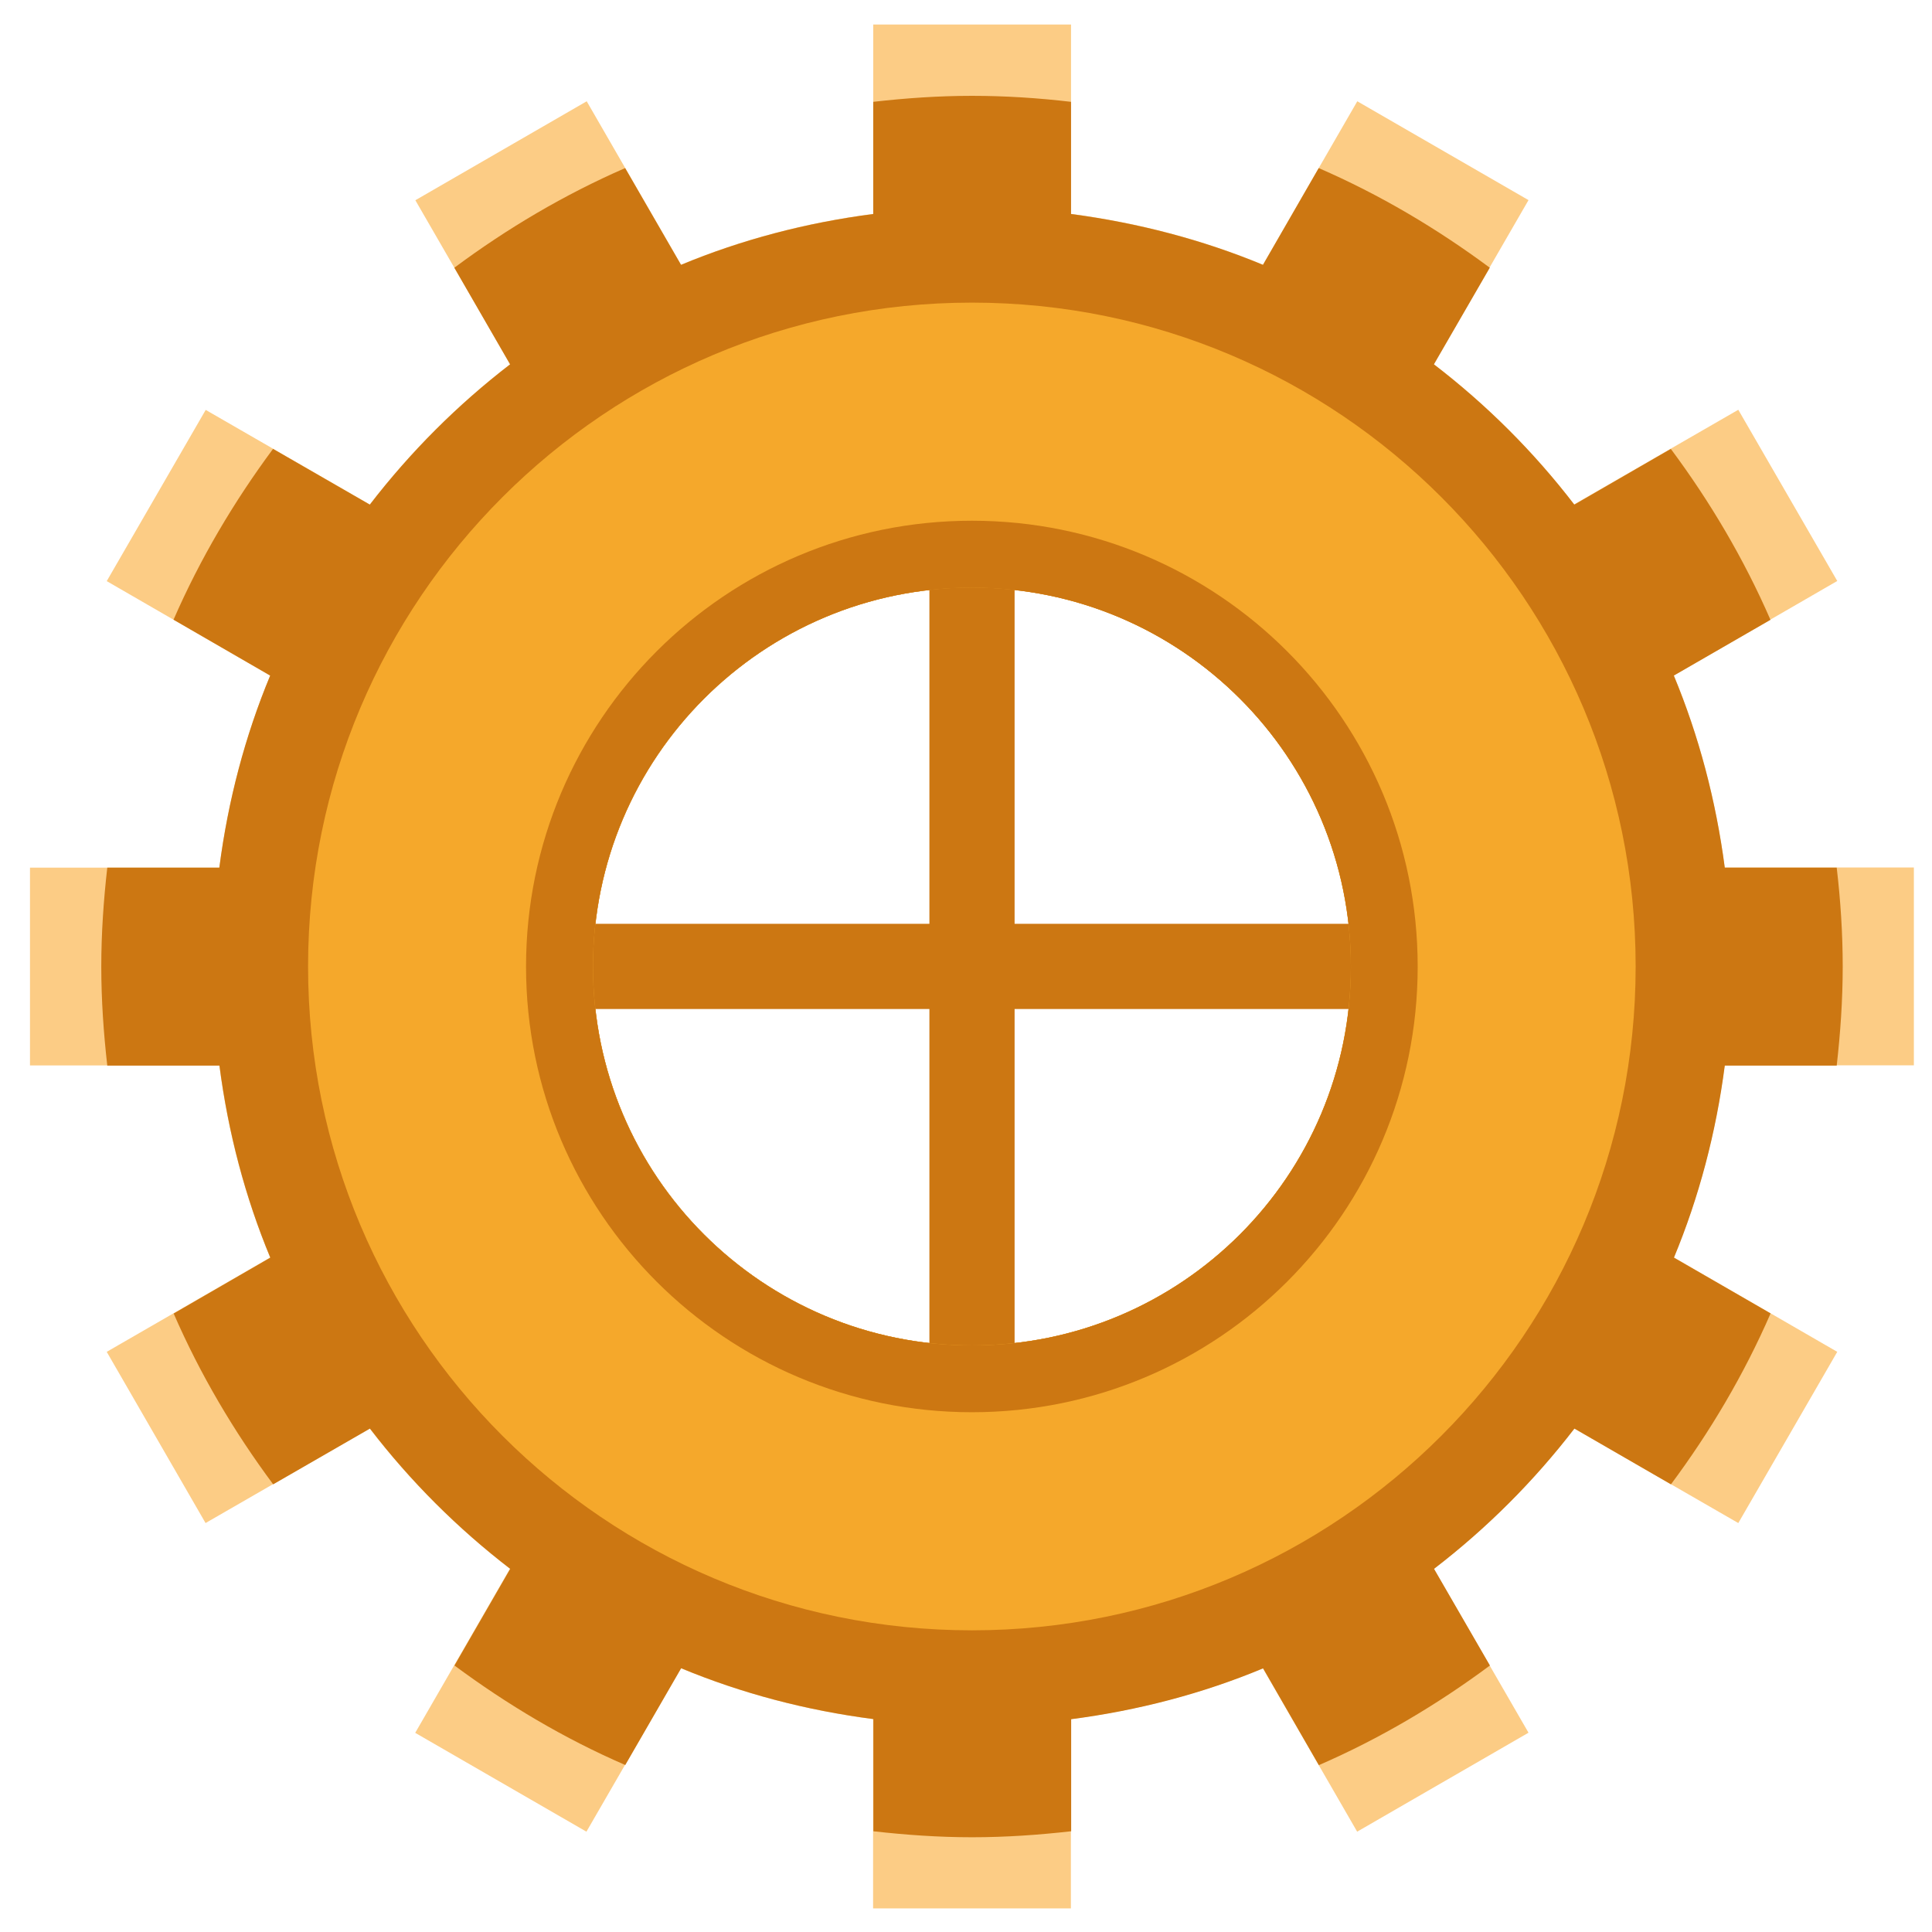
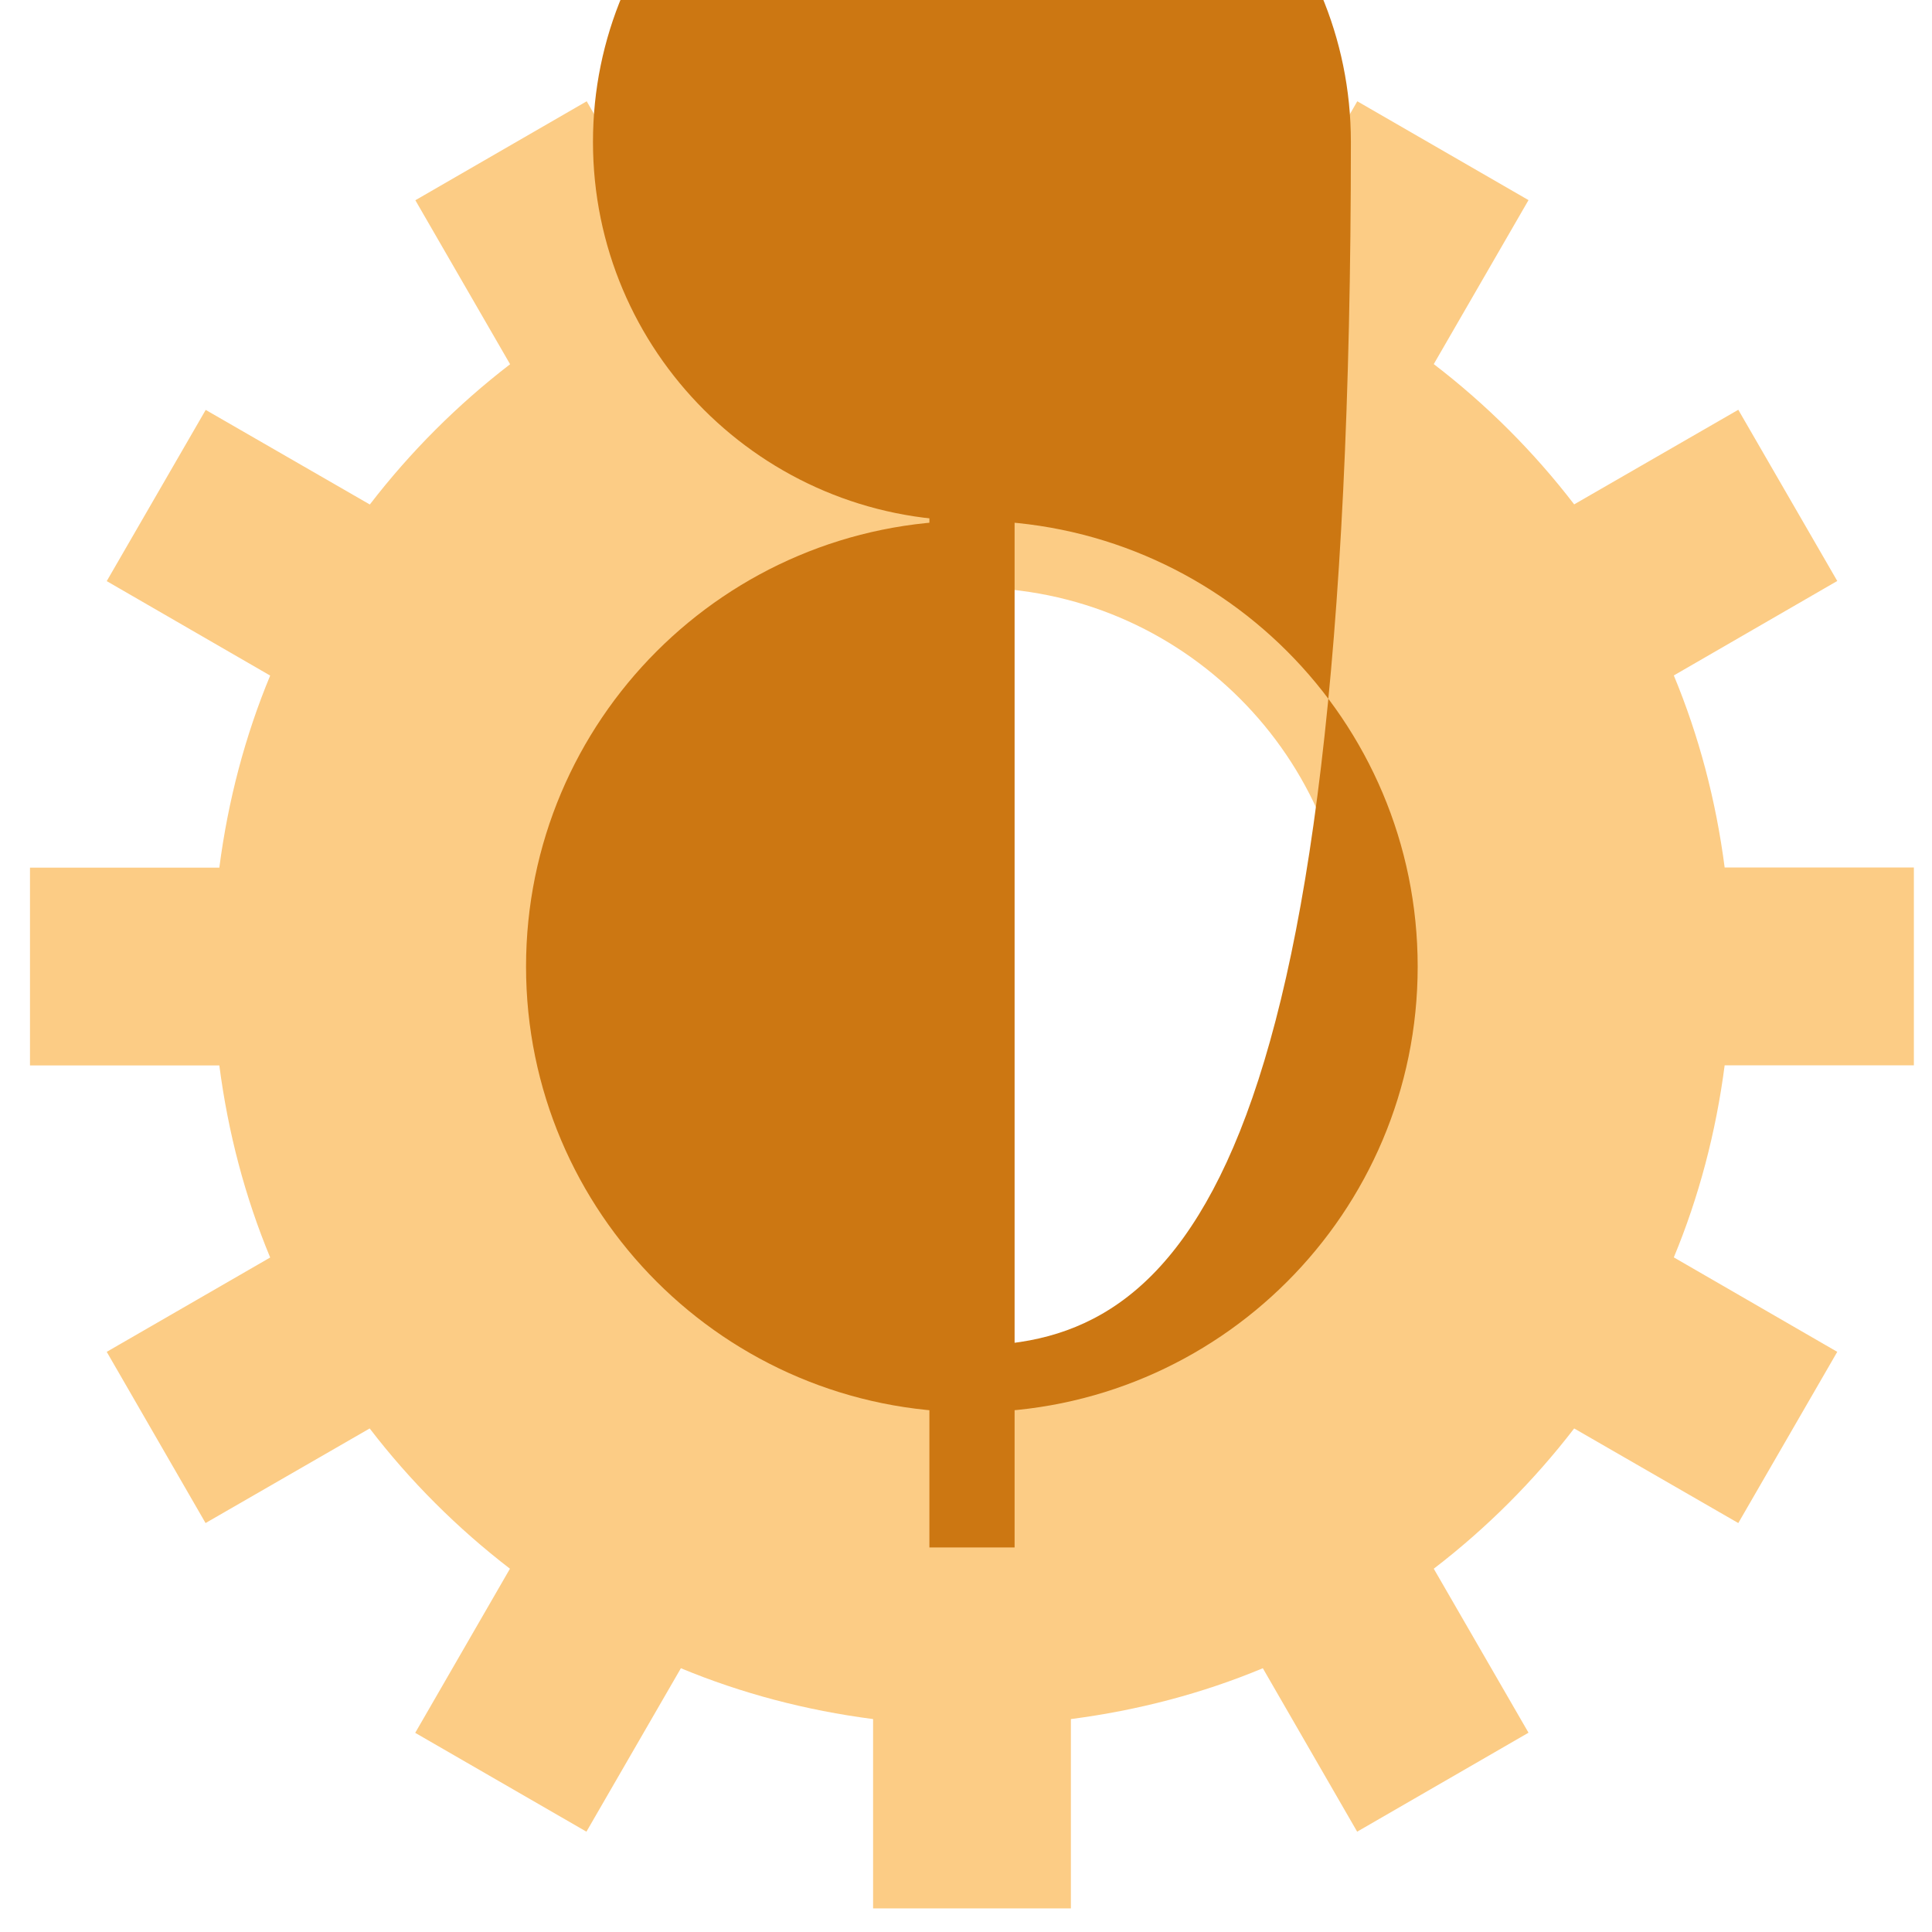
<svg xmlns="http://www.w3.org/2000/svg" version="1.1" id="Layer_1" x="0px" y="0px" viewBox="0 0 141.73 141.73" style="enable-background:new 0 0 141.73 141.73;" xml:space="preserve">
  <style type="text/css">
	.st0{fill:#FCCC85;}
	.st1{fill:#CC7712;}
	.st2{fill:#F5A82B;}
</style>
  <g>
    <path class="st0" d="M140.4,78.16V63.64h-13.88c-0.64-4.93-1.89-9.66-3.73-14.09l11.99-6.93l-7.26-12.56l-12.04,6.94   c-2.97-3.87-6.43-7.32-10.3-10.29l6.95-12.03L99.57,7.43l-6.92,11.99c-4.43-1.84-9.17-3.08-14.08-3.73V1.8H64.06v13.89   c-4.92,0.64-9.65,1.88-14.1,3.73L43.04,7.43l-12.57,7.26l6.95,12.03c-3.86,2.97-7.32,6.43-10.29,10.29l-12.04-6.94L7.83,42.63   l11.99,6.93c-1.84,4.43-3.09,9.16-3.73,14.09H2.2v14.51h13.89c0.64,4.93,1.89,9.66,3.73,14.09L7.83,99.17l7.25,12.56l12.04-6.94   c2.97,3.87,6.43,7.32,10.29,10.29l-6.95,12.04l12.56,7.25l6.93-11.99c4.43,1.84,9.16,3.09,14.1,3.73V140h14.51v-13.89   c4.91-0.64,9.65-1.88,14.08-3.73l6.92,11.99l12.57-7.26l-6.95-12.03c3.87-2.97,7.33-6.43,10.3-10.29l12.04,6.94l7.26-12.56   l-11.99-6.93c1.84-4.43,3.09-9.17,3.73-14.09H140.4z M71.32,98.7c-15.36,0-27.81-12.44-27.81-27.79c0-15.35,12.45-27.8,27.81-27.8   c15.34,0,27.79,12.45,27.79,27.8C99.11,86.26,86.66,98.7,71.32,98.7z" />
-     <path class="st1" d="M122.79,49.56l7.09-4.09c-1.95-4.48-4.43-8.67-7.31-12.54l-7.08,4.09c-2.97-3.87-6.43-7.32-10.3-10.29   l4.1-7.09c-3.88-2.88-8.06-5.36-12.55-7.31l-4.09,7.1c-4.43-1.84-9.17-3.08-14.08-3.73V7.47c-2.39-0.28-4.8-0.44-7.27-0.44   c-2.45,0-4.86,0.17-7.24,0.44v8.23c-4.92,0.64-9.65,1.88-14.1,3.73l-4.1-7.1c-4.47,1.95-8.66,4.43-12.53,7.31l4.09,7.09   c-3.86,2.97-7.32,6.43-10.29,10.29l-7.1-4.09c-2.87,3.87-5.35,8.06-7.3,12.53l7.09,4.1c-1.84,4.43-3.09,9.16-3.73,14.09H7.87   c-0.27,2.38-0.44,4.8-0.44,7.26c0,2.46,0.17,4.87,0.44,7.26h8.23c0.64,4.93,1.89,9.66,3.73,14.09l-7.09,4.1   c1.95,4.48,4.43,8.67,7.3,12.53l7.1-4.09c2.97,3.87,6.43,7.32,10.29,10.29l-4.09,7.09c3.87,2.87,8.05,5.36,12.53,7.3l4.1-7.1   c4.43,1.84,9.16,3.09,14.1,3.73v8.23c2.39,0.27,4.8,0.44,7.24,0.44c2.46,0,4.88-0.17,7.27-0.44v-8.22   c4.91-0.64,9.65-1.88,14.08-3.73l4.09,7.1c4.49-1.95,8.67-4.43,12.55-7.31l-4.1-7.09c3.87-2.97,7.33-6.43,10.3-10.29l7.08,4.09   c2.88-3.87,5.36-8.06,7.31-12.54l-7.09-4.09c1.84-4.43,3.09-9.17,3.73-14.09h8.21c0.27-2.38,0.44-4.8,0.44-7.26   c0-2.46-0.16-4.87-0.44-7.26h-8.21C125.88,58.72,124.63,53.99,122.79,49.56z M71.32,98.7c-15.36,0-27.81-12.44-27.81-27.79   c0-15.35,12.45-27.8,27.81-27.8c15.34,0,27.79,12.45,27.79,27.8C99.11,86.26,86.66,98.7,71.32,98.7z" />
    <g>
      <rect x="68.18" y="28.27" class="st1" width="6.25" height="85.25" />
-       <rect x="28.67" y="67.77" class="st1" width="85.26" height="6.25" />
    </g>
-     <path class="st2" d="M71.3,22.2c-26.89,0-48.7,21.8-48.7,48.7c0,26.89,21.8,48.7,48.7,48.7c26.89,0,48.69-21.81,48.69-48.7   C119.99,44,98.19,22.2,71.3,22.2z M71.3,98.7c-15.36,0-27.8-12.44-27.8-27.8s12.44-27.8,27.8-27.8c15.35,0,27.8,12.45,27.8,27.8   S86.65,98.7,71.3,98.7z" />
-     <path class="st1" d="M71.3,38.2c-18.06,0-32.71,14.64-32.71,32.71c0,18.05,14.65,32.69,32.71,32.69c18.06,0,32.7-14.64,32.7-32.69   C104,52.84,89.36,38.2,71.3,38.2z M71.3,98.7c-15.36,0-27.8-12.44-27.8-27.79c0-15.35,12.44-27.8,27.8-27.8   c15.35,0,27.8,12.45,27.8,27.8C99.1,86.26,86.65,98.7,71.3,98.7z" />
+     <path class="st1" d="M71.3,38.2c-18.06,0-32.71,14.64-32.71,32.71c0,18.05,14.65,32.69,32.71,32.69c18.06,0,32.7-14.64,32.7-32.69   C104,52.84,89.36,38.2,71.3,38.2z c-15.36,0-27.8-12.44-27.8-27.79c0-15.35,12.44-27.8,27.8-27.8   c15.35,0,27.8,12.45,27.8,27.8C99.1,86.26,86.65,98.7,71.3,98.7z" />
  </g>
</svg>